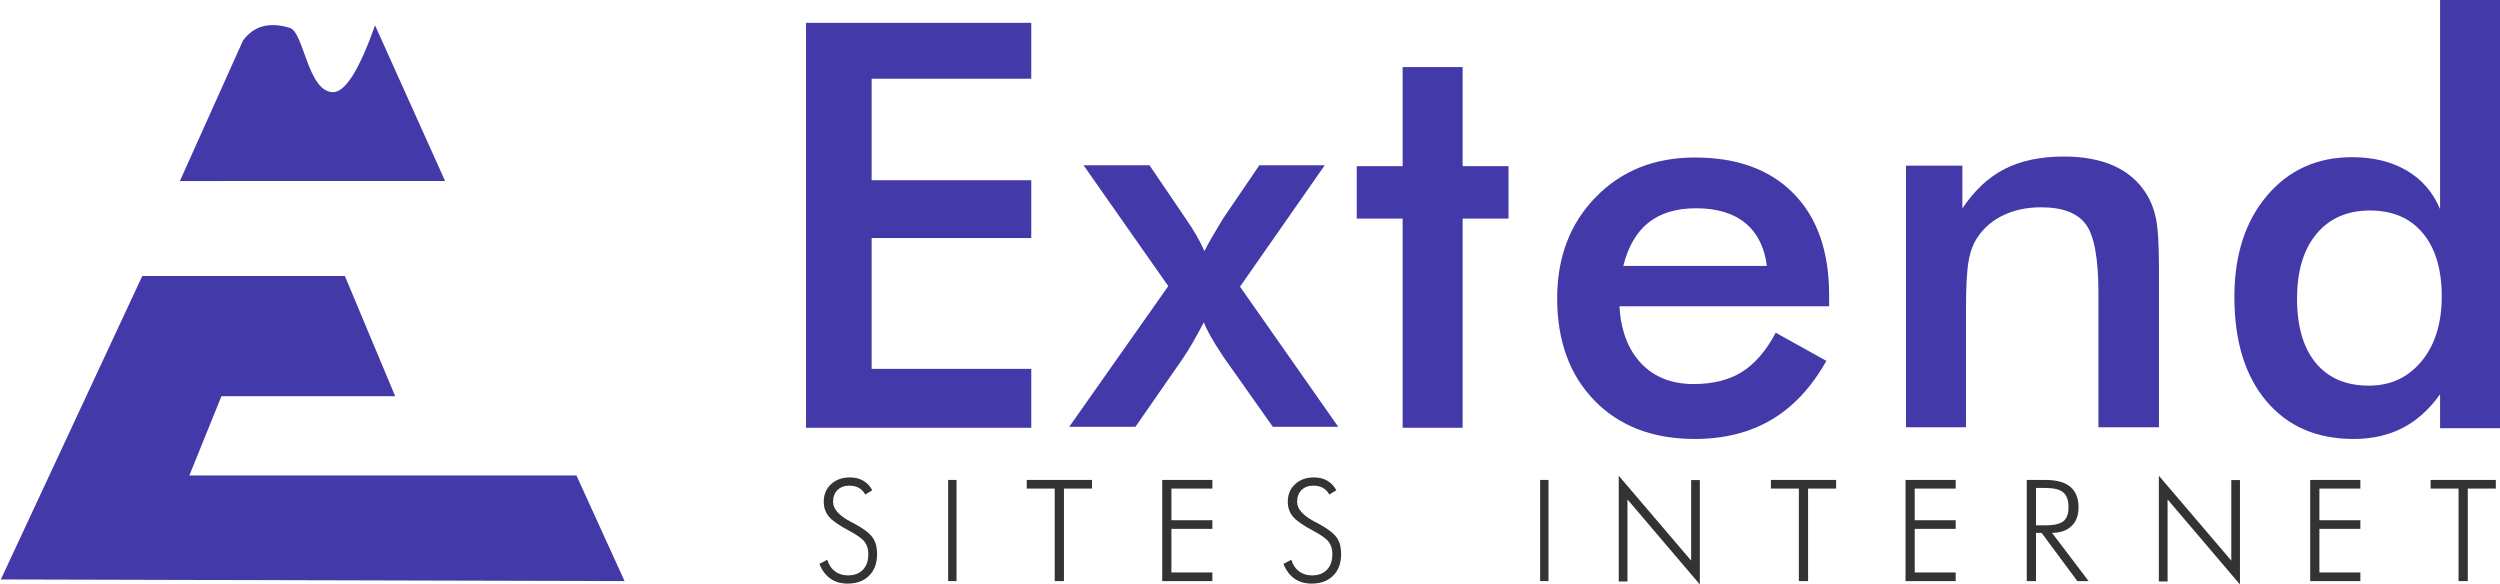
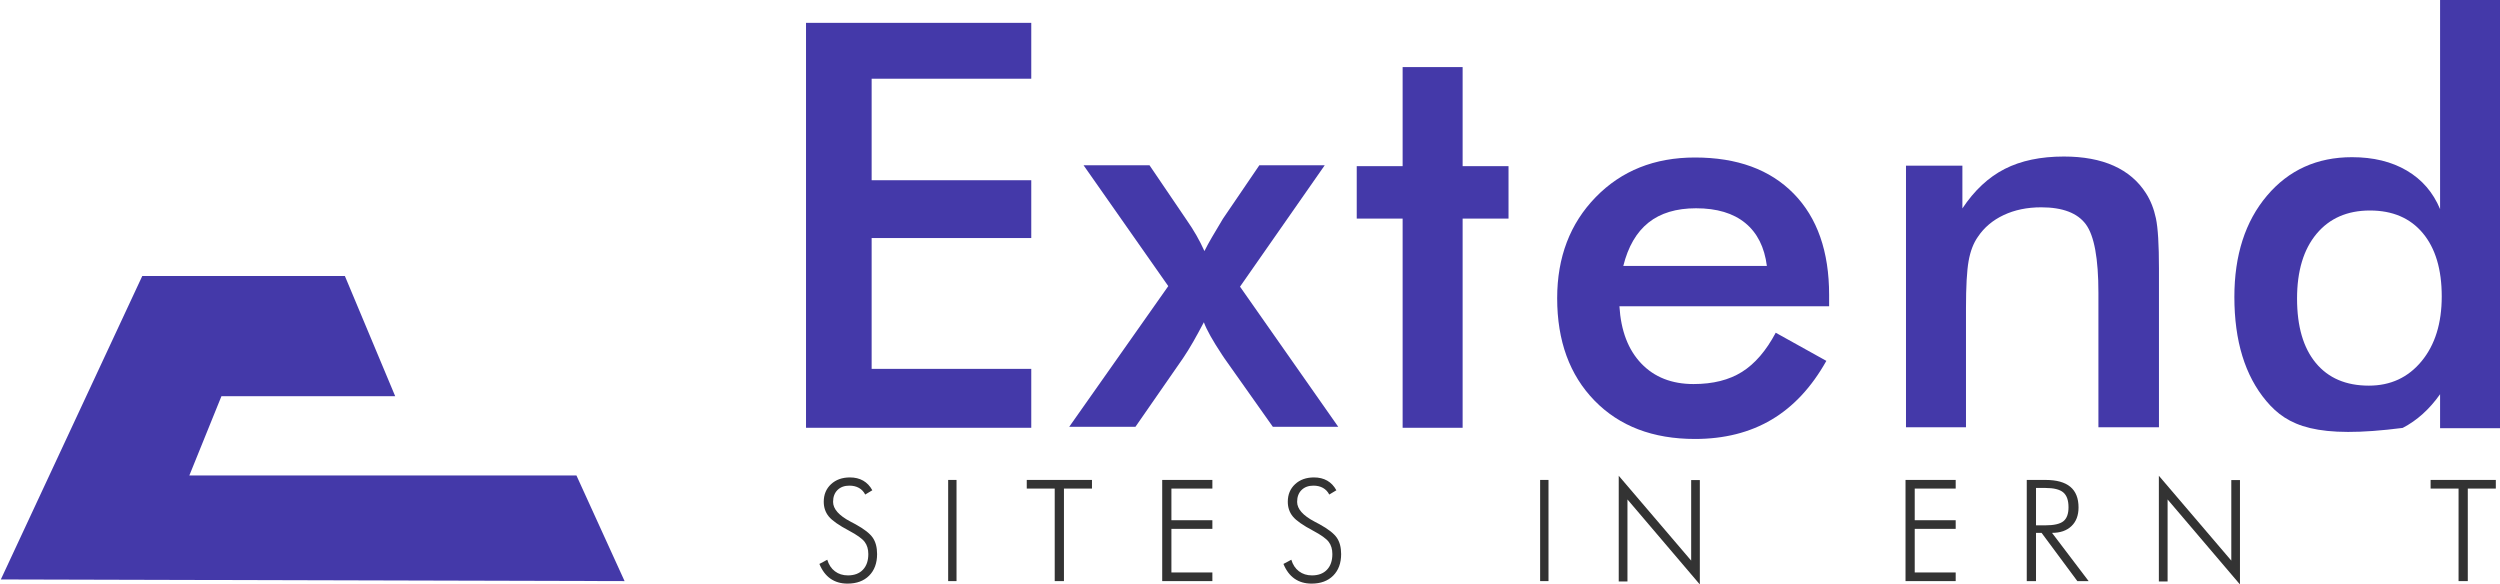
<svg xmlns="http://www.w3.org/2000/svg" width="2990px" height="699px" viewBox="0 0 2990 699" version="1.1">
  <title>extend long site</title>
  <g id="Page-1" stroke="none" stroke-width="1" fill="none" fill-rule="evenodd">
    <g id="extend-long-site" transform="translate(1, 0)" fill-rule="nonzero">
      <g id="LOGO-LONG-EXTEND-COULEUR" fill="#4439A9">
        <g id="E-coupé-haut" transform="translate(0, 30)">
          <polygon id="Path" points="0 663.025 169.146 300.131 411.484 300.131 471.662 443.886 263.829 443.886 225.455 538.65 688.424 538.65 746 665" />
-           <path d="M214.103,186.548 L289.568,18.604 C302.486,0.916 321.195,-4.159 345.694,3.379 C362.581,8.574 367.004,80.184 397.412,80.184 C411.962,80.184 428.683,53.558 447.575,0.306 L531.324,186.453 L368.789,186.453 L214.103,186.548 Z" id="Path" />
        </g>
        <g id="Extend" transform="translate(963, 0)">
          <polygon id="Path" points="0 511.628 0 27.326 269.396 27.326 269.396 94.149 78.478 94.149 78.478 215.555 269.396 215.555 269.396 284.694 78.478 284.694 78.478 441.166 269.396 441.166 269.396 511.628" />
          <path d="M393.984,510.465 L314.781,510.465 L433.255,342.192 L331.941,197.674 L410.814,197.674 L454.706,262.344 C459.326,268.943 463.396,275.322 466.917,281.481 C470.437,287.64 473.627,293.909 476.487,300.288 C479.127,295.009 482.152,289.455 485.562,283.626 C488.973,277.797 493.318,270.483 498.598,261.684 L542.16,197.674 L620.373,197.674 L519.059,342.852 L636.543,510.465 L558.33,510.465 L500.248,428.308 C499.588,427.208 498.708,425.888 497.608,424.349 C486.387,407.411 479.127,394.433 475.827,385.415 C471.427,393.774 467.192,401.527 463.121,408.676 C459.051,415.825 454.926,422.479 450.746,428.638 L393.984,510.465 Z" id="Path" />
          <polygon id="Path" points="713.545 511.628 713.545 261.438 658.654 261.438 658.654 198.726 713.545 198.726 713.545 80.233 785.3 80.233 785.3 198.726 840.191 198.726 840.191 261.438 785.3 261.438 785.3 511.628" />
          <path d="M1223.63,366.257 L972.823,366.257 C974.588,395.519 983.301,418.346 998.963,434.738 C1014.624,451.129 1035.47,459.325 1061.499,459.325 C1084.66,459.325 1103.962,454.484 1119.403,444.803 C1134.844,435.123 1148.299,419.501 1159.77,397.939 L1220.321,431.602 C1202.674,463.065 1180.836,486.497 1154.807,501.898 C1128.778,517.299 1098.226,525 1063.153,525 C1012.86,525 972.823,509.709 943.044,479.126 C913.265,448.544 898.376,407.73 898.376,356.686 C898.376,307.622 913.762,267.304 944.533,235.731 C975.305,204.158 1014.845,188.372 1063.153,188.372 C1113.667,188.372 1153.042,202.783 1181.277,231.606 C1209.512,260.428 1223.63,300.801 1223.63,352.726 L1223.63,366.257 Z M1149.182,318.073 C1146.314,295.631 1137.711,278.525 1123.373,266.754 C1109.035,254.983 1089.403,249.097 1064.477,249.097 C1040.874,249.097 1021.904,254.818 1007.566,266.259 C993.228,277.699 983.191,294.971 977.456,318.073 L1149.182,318.073 Z" id="Shape" />
          <path d="M1315.562,511.047 L1315.562,198.103 L1383.018,198.103 L1383.018,249.27 C1397.347,227.703 1414.211,211.967 1433.61,202.064 C1453.01,192.161 1476.597,187.209 1504.373,187.209 C1527.741,187.209 1547.636,190.896 1564.059,198.268 C1580.482,205.64 1593.323,216.589 1602.582,231.114 C1608.093,239.697 1612.061,249.71 1614.486,261.154 C1616.911,272.598 1618.123,292.624 1618.123,321.234 L1618.123,511.047 L1545.707,511.047 L1545.707,350.283 C1545.707,309.13 1540.692,281.786 1530.662,268.251 C1520.631,254.717 1502.83,247.949 1477.259,247.949 C1460.505,247.949 1445.57,251.03 1432.453,257.192 C1419.337,263.355 1409.031,272.047 1401.536,283.271 C1396.245,290.754 1392.552,300.382 1390.458,312.156 C1388.364,323.93 1387.317,342.691 1387.317,368.439 L1387.317,511.047 L1315.562,511.047 Z" id="Path" />
-           <path d="M1956.32,354.515 C1956.32,322.137 1948.779,296.916 1933.698,278.855 C1918.617,260.793 1897.537,251.762 1870.457,251.762 C1843.378,251.762 1822.077,261.068 1806.556,279.681 C1791.035,298.293 1783.274,324.119 1783.274,357.159 C1783.274,390.419 1790.76,416.079 1805.731,434.141 C1820.701,452.203 1841.837,461.233 1869.137,461.233 C1895.115,461.233 1916.141,451.487 1932.212,431.993 C1948.284,412.5 1956.32,386.674 1956.32,354.515 Z M1954.338,0 L2026,0 L2026,512.115 L1954.338,512.115 L1954.338,471.476 C1941.569,489.537 1926.653,502.974 1909.591,511.784 C1892.528,520.595 1872.989,525 1850.973,525 C1806.721,525 1771.881,509.857 1746.453,479.57 C1721.024,449.284 1708.31,407.819 1708.31,355.176 C1708.31,305.176 1721.3,264.813 1747.278,234.086 C1773.257,203.359 1807.162,187.996 1848.992,187.996 C1874.53,187.996 1896.381,193.337 1914.544,204.02 C1932.708,214.703 1945.972,230.066 1954.338,250.11 L1954.338,0 Z" id="Shape" />
+           <path d="M1956.32,354.515 C1956.32,322.137 1948.779,296.916 1933.698,278.855 C1918.617,260.793 1897.537,251.762 1870.457,251.762 C1843.378,251.762 1822.077,261.068 1806.556,279.681 C1791.035,298.293 1783.274,324.119 1783.274,357.159 C1783.274,390.419 1790.76,416.079 1805.731,434.141 C1820.701,452.203 1841.837,461.233 1869.137,461.233 C1895.115,461.233 1916.141,451.487 1932.212,431.993 C1948.284,412.5 1956.32,386.674 1956.32,354.515 Z M1954.338,0 L2026,0 L2026,512.115 L1954.338,512.115 L1954.338,471.476 C1941.569,489.537 1926.653,502.974 1909.591,511.784 C1806.721,525 1771.881,509.857 1746.453,479.57 C1721.024,449.284 1708.31,407.819 1708.31,355.176 C1708.31,305.176 1721.3,264.813 1747.278,234.086 C1773.257,203.359 1807.162,187.996 1848.992,187.996 C1874.53,187.996 1896.381,193.337 1914.544,204.02 C1932.708,214.703 1945.972,230.066 1954.338,250.11 L1954.338,0 Z" id="Shape" />
        </g>
      </g>
      <g id="SITES-INTERNET" transform="translate(979, 569)" fill="#333333">
        <path d="M0,105.466 L9.42,100.429 C11.183,106.375 14.227,110.985 18.551,114.26 C22.876,117.536 28.068,119.174 34.128,119.174 C41.786,119.174 47.763,116.917 52.06,112.402 C56.357,107.888 58.505,101.64 58.505,93.658 C58.505,87.823 57.059,82.978 54.167,79.125 C51.275,75.271 45.063,70.812 35.533,65.748 C23.358,59.307 15.26,53.637 11.238,48.737 C7.217,43.838 5.206,37.948 5.206,31.066 C5.206,22.479 8.112,15.487 13.924,10.092 C19.736,4.697 27.269,2 36.525,2 C42.584,2 47.859,3.28 52.349,5.84 C56.839,8.4 60.489,12.239 63.298,17.359 L54.787,22.479 C53.024,19.01 50.531,16.368 47.308,14.551 C44.086,12.735 40.271,11.826 35.863,11.826 C29.914,11.826 25.176,13.574 21.65,17.07 C18.125,20.566 16.362,25.286 16.362,31.231 C16.362,39.709 23.358,47.609 37.351,54.93 C39.885,56.252 41.813,57.27 43.135,57.986 C53.437,63.656 60.323,69.009 63.794,74.046 C67.265,79.084 69,85.621 69,93.658 C69,104.503 65.832,113.104 59.497,119.463 C53.162,125.821 44.54,129 33.632,129 C25.699,129 18.91,127.032 13.263,123.096 C7.616,119.16 3.195,113.283 0,105.466 Z" id="Path" />
        <polygon id="Path" points="154 126 154 5 164 5 164 126" />
        <polygon id="Path" points="281.44 126 281.44 15.331 248 15.331 248 5 326 5 326 15.331 292.477 15.331 292.477 126" />
        <polygon id="Path" points="410 126 410 5 470 5 470 15.331 421.007 15.331 421.007 53.185 470 53.185 470 63.516 421.007 63.516 421.007 115.669 470 115.669 470 126" />
        <path d="M555,105.466 L564.42,100.429 C566.183,106.375 569.227,110.985 573.551,114.26 C577.876,117.536 583.068,119.174 589.128,119.174 C596.786,119.174 602.763,116.917 607.06,112.402 C611.357,107.888 613.505,101.64 613.505,93.658 C613.505,87.823 612.059,82.978 609.167,79.125 C606.275,75.271 600.063,70.812 590.533,65.748 C578.358,59.307 570.26,53.637 566.238,48.737 C562.217,43.838 560.206,37.948 560.206,31.066 C560.206,22.479 563.112,15.487 568.924,10.092 C574.736,4.697 582.269,2 591.525,2 C597.584,2 602.859,3.28 607.349,5.84 C611.839,8.4 615.489,12.239 618.298,17.359 L609.787,22.479 C608.024,19.01 605.531,16.368 602.308,14.551 C599.086,12.735 595.271,11.826 590.863,11.826 C584.914,11.826 580.176,13.574 576.65,17.07 C573.125,20.566 571.362,25.286 571.362,31.231 C571.362,39.709 578.358,47.609 592.351,54.93 C594.885,56.252 596.813,57.27 598.135,57.986 C608.437,63.656 615.323,69.009 618.794,74.046 C622.265,79.084 624,85.621 624,93.658 C624,104.503 620.832,113.104 614.497,119.463 C608.162,125.821 599.54,129 588.632,129 C580.699,129 573.91,127.032 568.263,123.096 C562.616,119.16 558.195,113.283 555,105.466 Z" id="Path" />
        <polygon id="Path" points="862 126 862 5 872 5 872 126" />
        <polygon id="Path" points="956 126.437 956 0 1042.64 101.498 1042.64 5.137 1053 5.137 1053 130 966.444 28.337 966.444 126.437" />
-         <polygon id="Path" points="1171.44 126 1171.44 15.331 1138 15.331 1138 5 1216 5 1216 15.331 1182.477 15.331 1182.477 126" />
        <polygon id="Path" points="1299 126 1299 5 1359 5 1359 15.331 1310.007 15.331 1310.007 53.185 1359 53.185 1359 63.516 1310.007 63.516 1310.007 115.669 1359 115.669 1359 126" />
        <path d="M1455.071,14.587 L1455.071,59.301 L1466.225,59.301 C1476.547,59.301 1483.747,57.662 1487.826,54.384 C1491.904,51.105 1493.944,45.526 1493.944,37.647 C1493.944,29.327 1491.835,23.403 1487.618,19.877 C1483.4,16.351 1476.269,14.587 1466.225,14.587 L1455.071,14.587 Z M1518,126 L1504.515,126 L1461.73,68.31 L1455.071,68.31 L1455.071,126 L1444,126 L1444,5 L1466.391,5 C1479.599,5 1489.49,7.727 1496.066,13.182 C1502.642,18.637 1505.93,26.902 1505.93,37.977 C1505.93,47.4 1503.114,54.811 1497.481,60.21 C1491.849,65.61 1484.094,68.31 1474.216,68.31 L1518,126 Z" id="Shape" />
        <polygon id="Path" points="1602 126.437 1602 0 1688.64 101.498 1688.64 5.137 1699 5.137 1699 130 1612.444 28.337 1612.444 126.437" />
-         <polygon id="Path" points="1783 126 1783 5 1843 5 1843 15.331 1794.007 15.331 1794.007 53.185 1843 53.185 1843 63.516 1794.007 63.516 1794.007 115.669 1843 115.669 1843 126" />
        <polygon id="Path" points="1960.44 126 1960.44 15.331 1927 15.331 1927 5 2005 5 2005 15.331 1971.477 15.331 1971.477 126" />
      </g>
    </g>
  </g>
</svg>